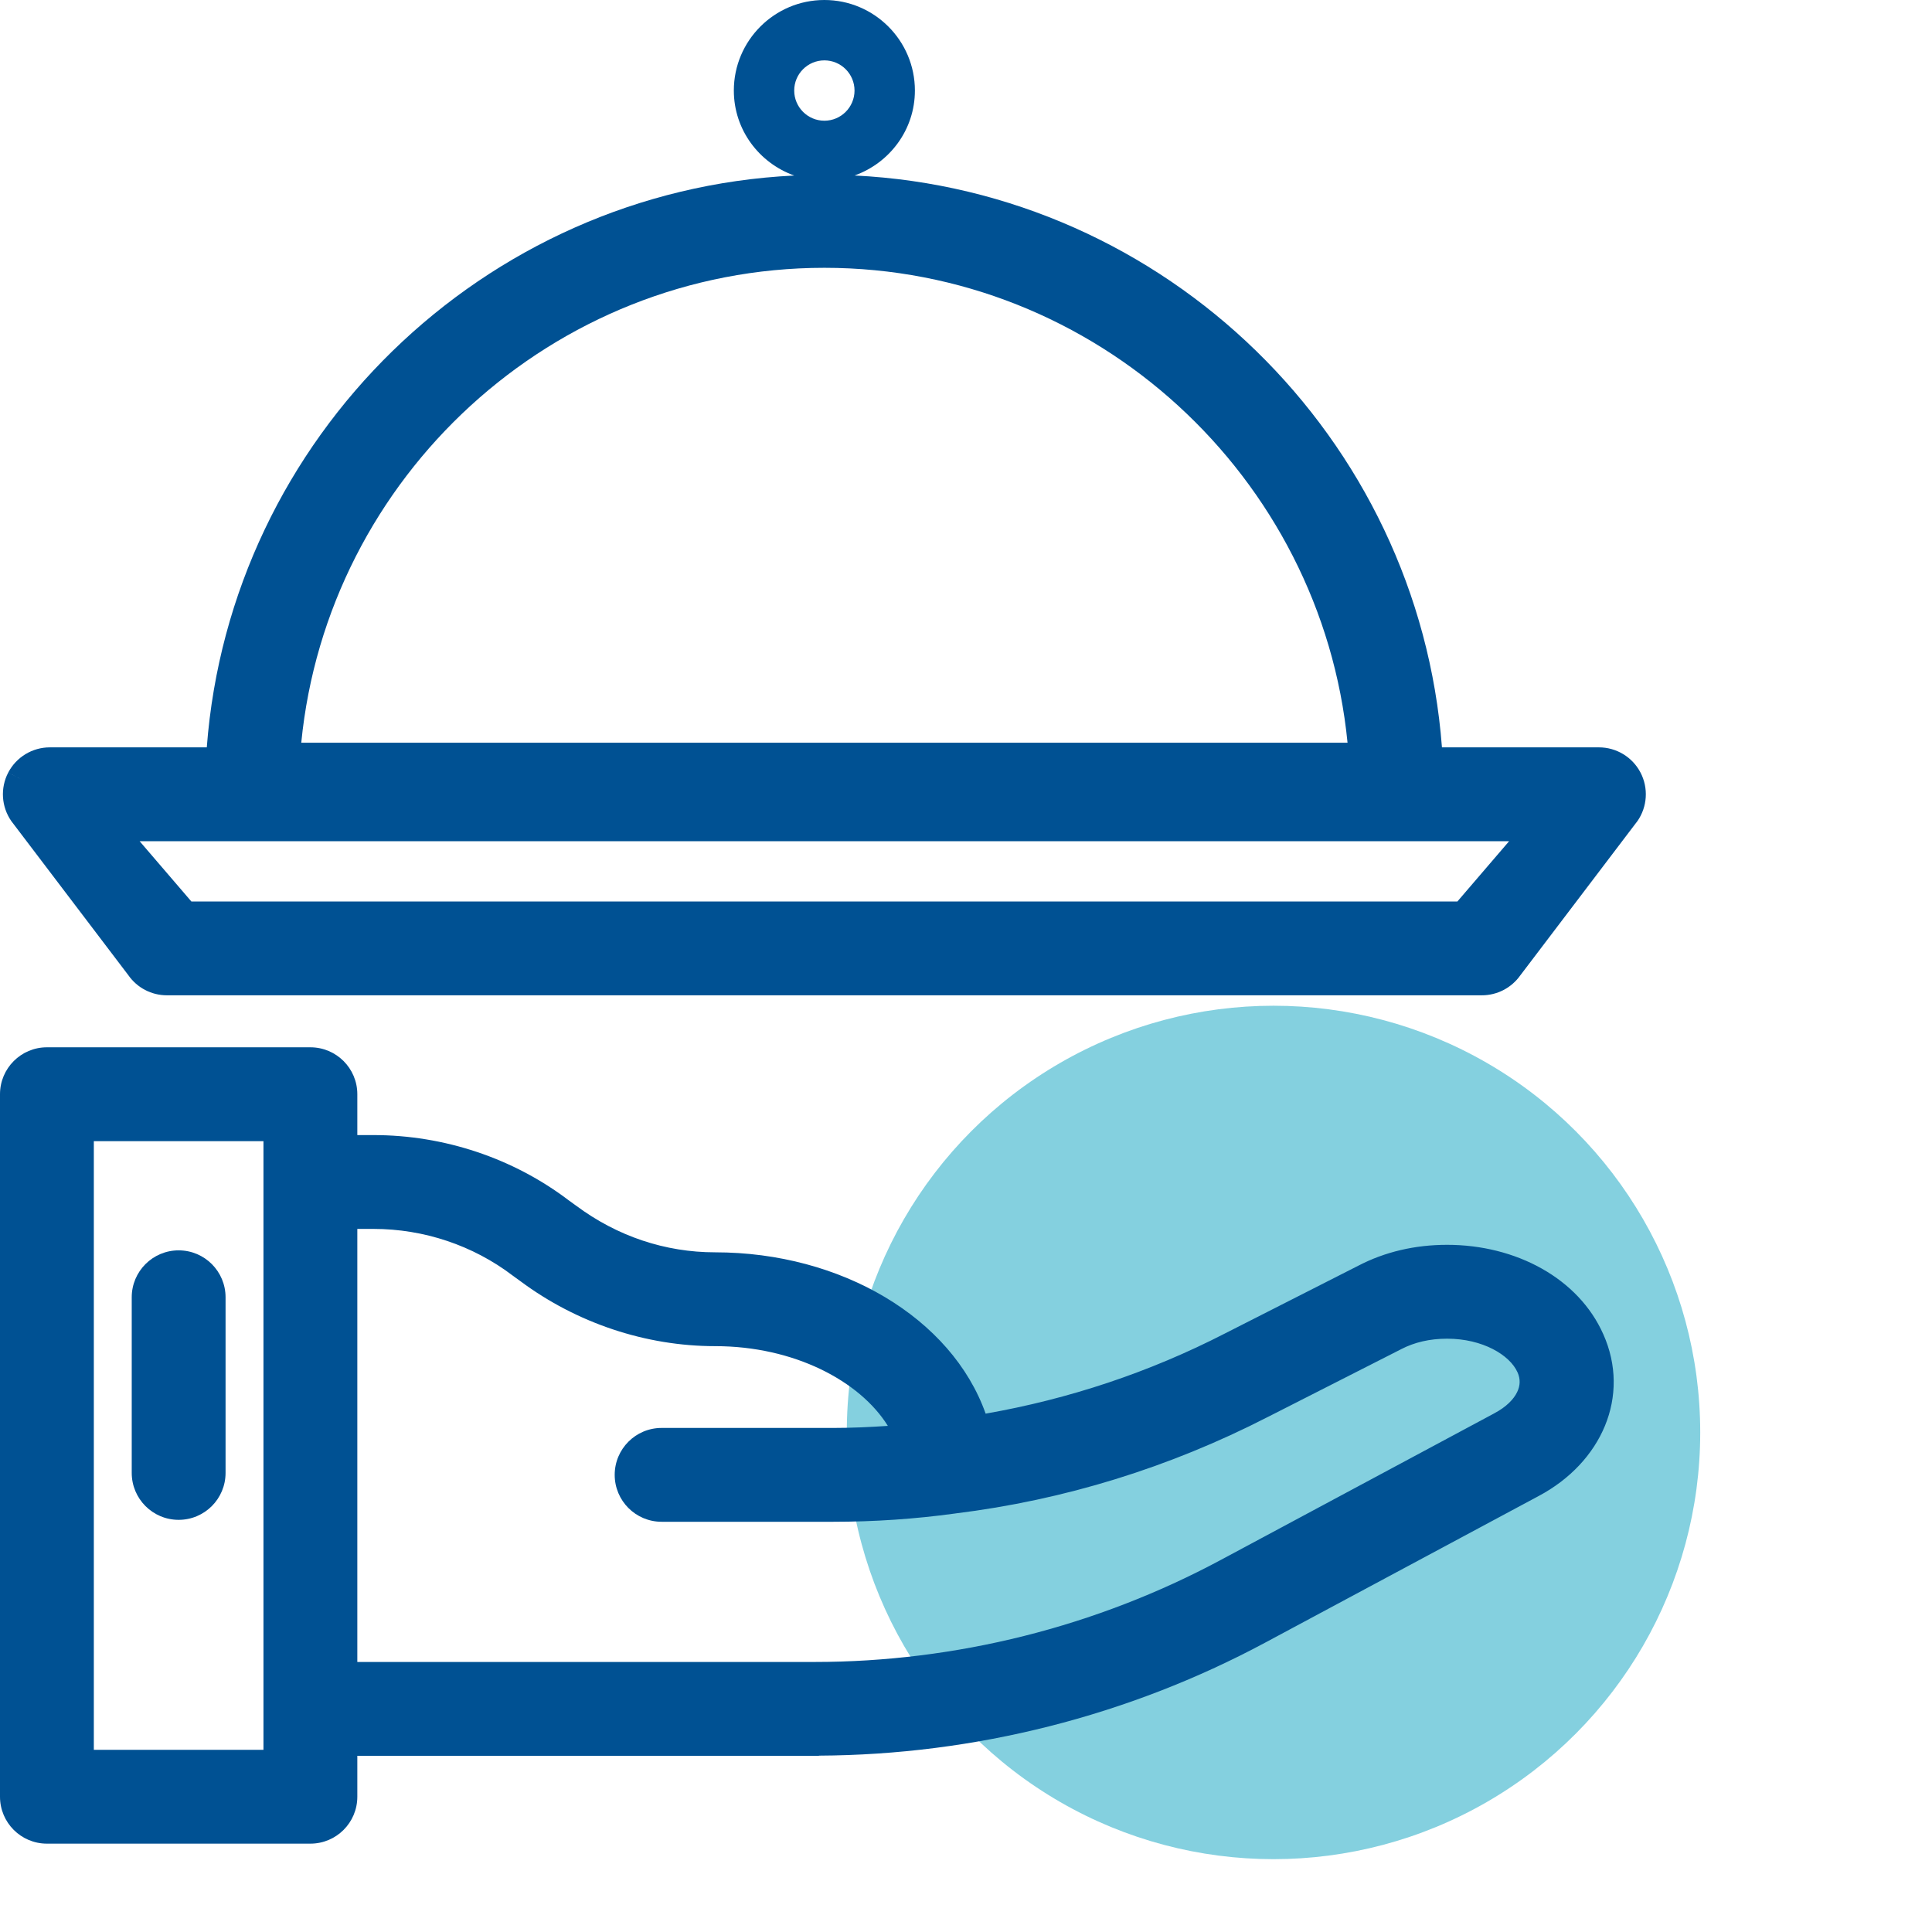
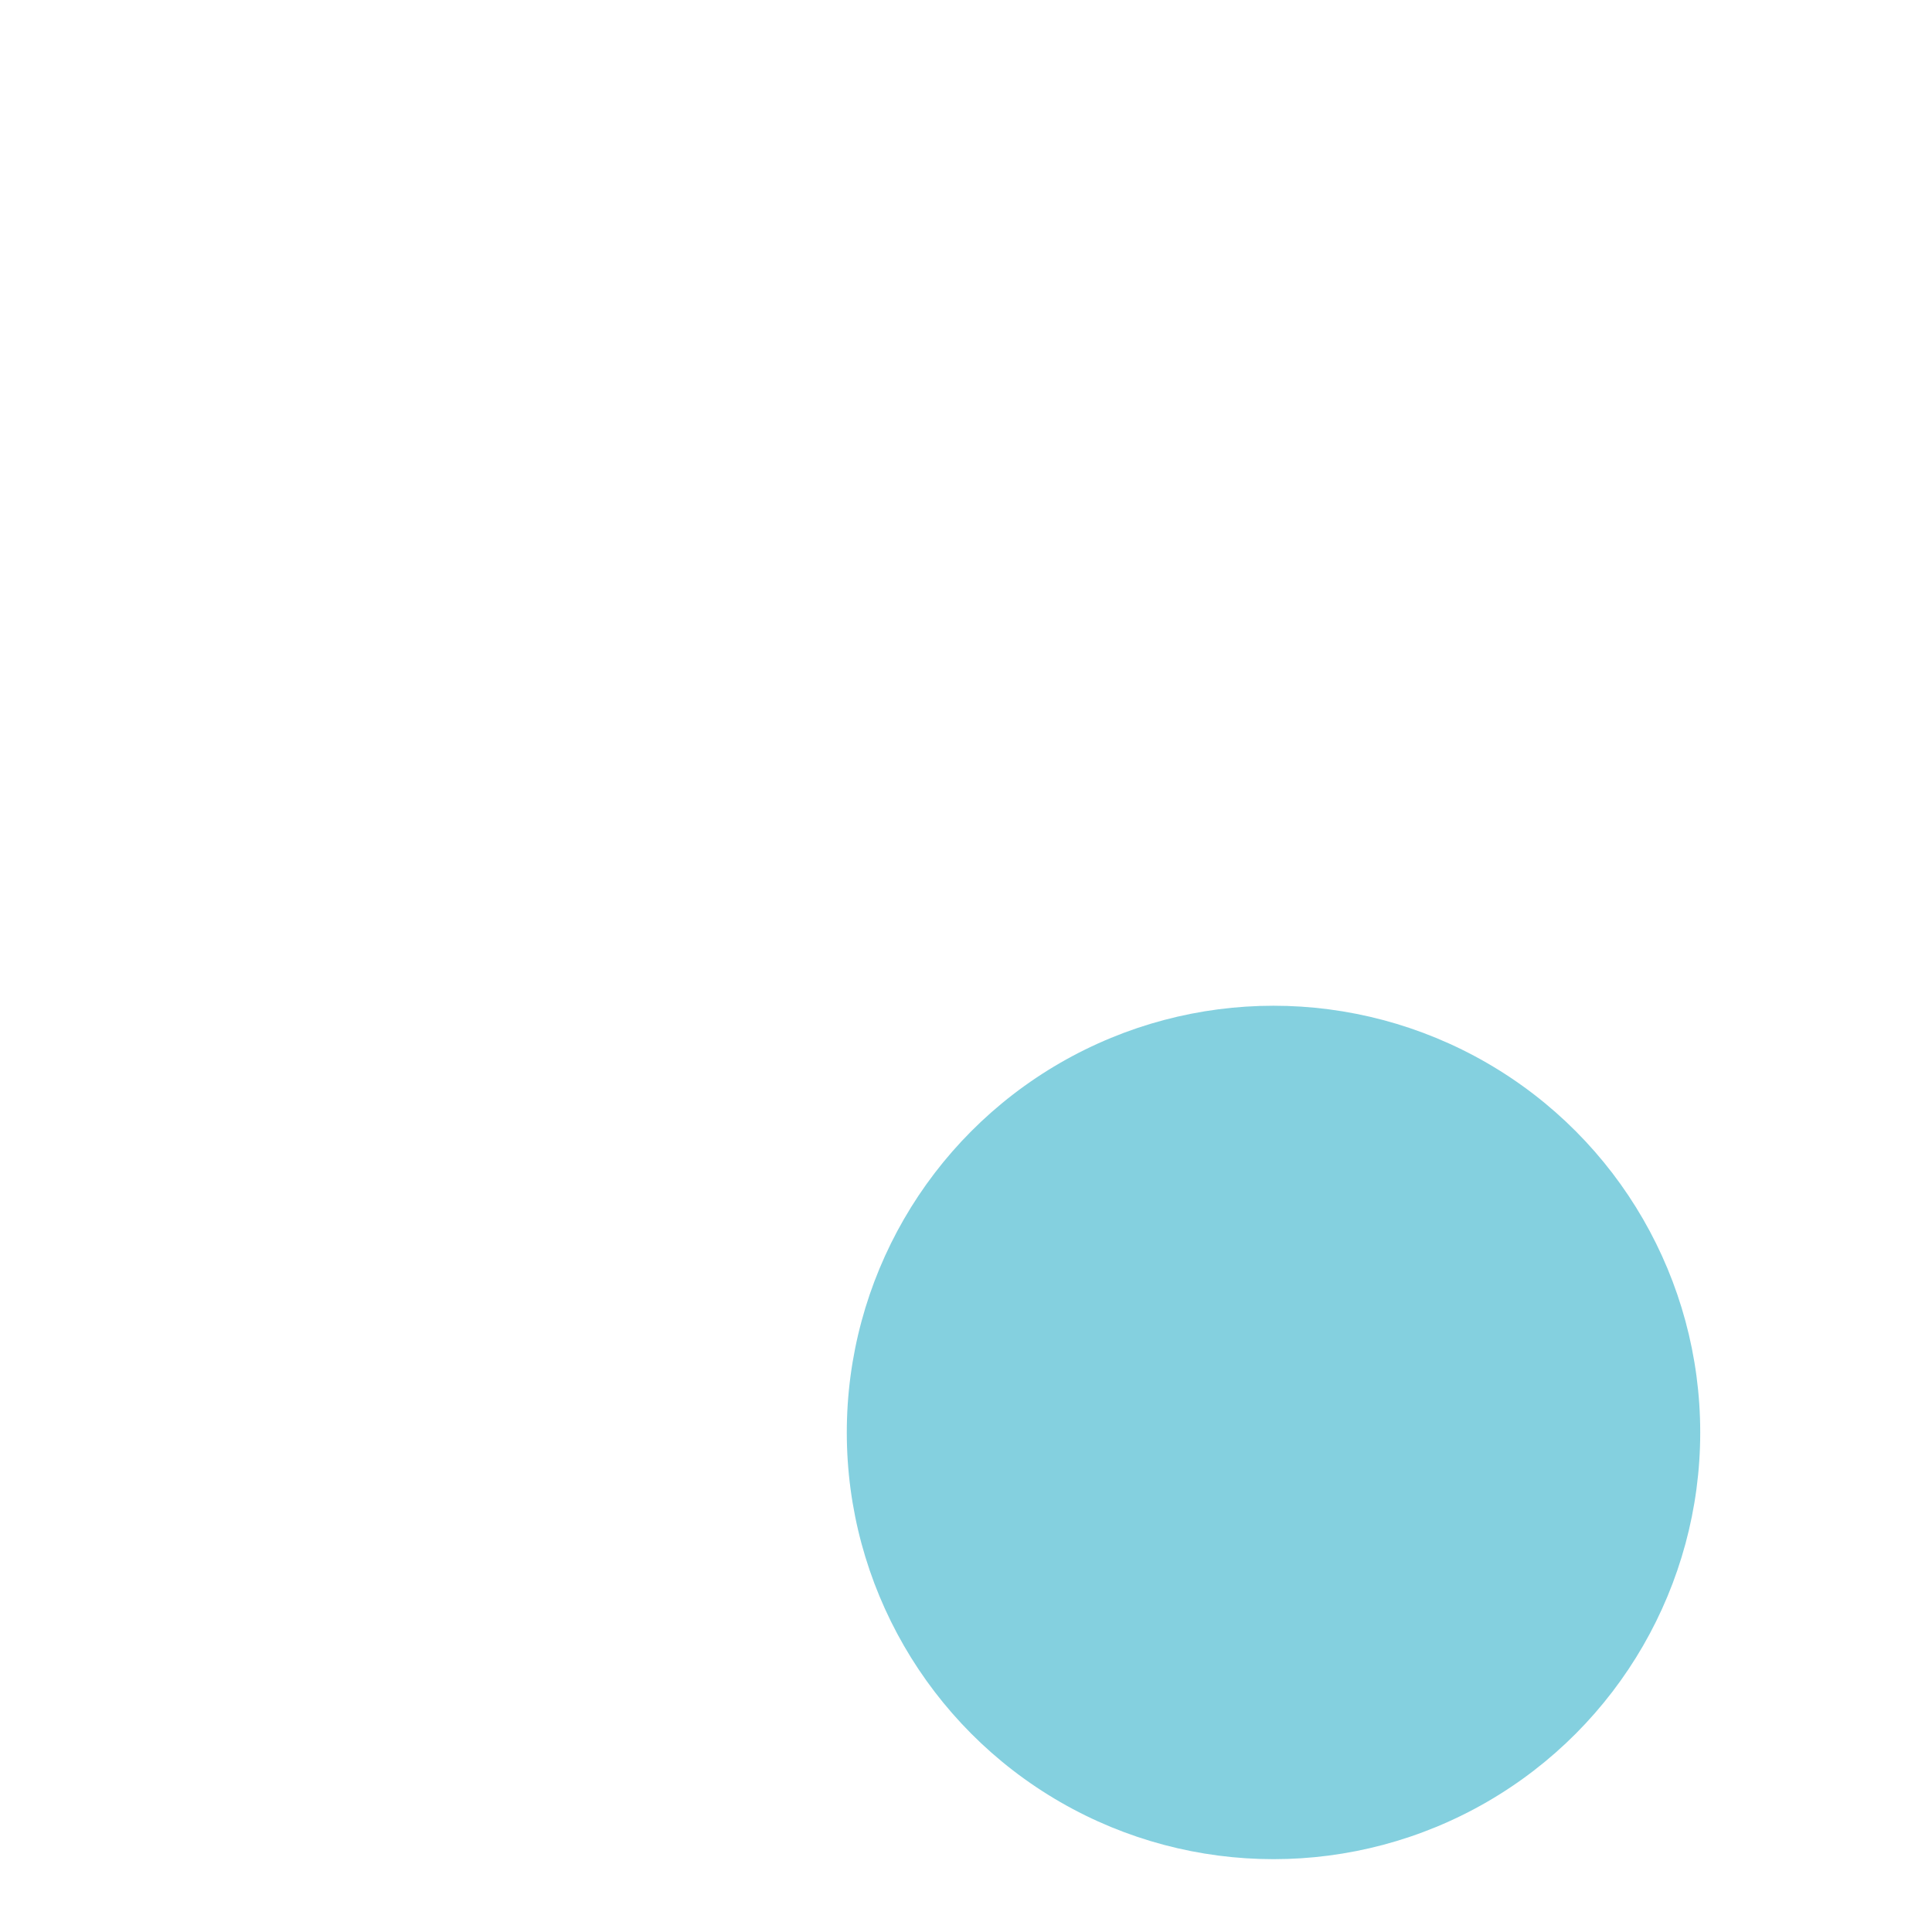
<svg xmlns="http://www.w3.org/2000/svg" width="60" height="60" viewBox="0 0 60 60" fill="none">
  <circle cx="39.55" cy="44.486" r="13.252" fill="#84D0DF" />
-   <path d="M50.948 23.993L50.947 23.992C50.696 23.511 50.198 23.21 49.656 23.21H44.781C44.053 13.591 36.207 5.922 26.539 5.45C27.627 5.062 28.413 4.031 28.413 2.812C28.413 1.261 27.152 0 25.602 0C24.051 0 22.79 1.261 22.79 2.812C22.79 4.032 23.576 5.062 24.665 5.451C14.996 5.923 7.151 13.591 6.422 23.21H1.547C1.005 23.21 0.507 23.511 0.256 23.992L0.716 24.233L0.255 23.993C0.005 24.474 0.042 25.054 0.351 25.499L3.986 30.286C4.258 30.677 4.705 30.91 5.182 30.91H46.021C46.499 30.91 46.944 30.676 47.217 30.287L47.218 30.286L50.852 25.499L50.853 25.499C51.161 25.054 51.198 24.474 50.948 23.993ZM9.356 23.065C10.168 14.813 17.161 8.317 25.602 8.317C34.043 8.317 41.036 14.813 41.849 23.065H9.356ZM45.261 27.996H5.943L4.336 26.124H46.867L45.261 27.996ZM25.602 1.875C26.119 1.875 26.538 2.295 26.538 2.812C26.538 3.328 26.119 3.749 25.602 3.749C25.084 3.749 24.665 3.328 24.665 2.812C24.665 2.295 25.084 1.875 25.602 1.875Z" fill="#005193" />
-   <path d="M5.548 47.2C6.354 47.2 7.005 46.547 7.005 45.742V40.288C7.005 39.484 6.354 38.831 5.548 38.831C4.743 38.831 4.091 39.484 4.091 40.288V45.742C4.091 46.547 4.743 47.2 5.548 47.2Z" fill="#005193" />
-   <path d="M49.792 41.436C49.792 41.435 49.791 41.435 49.791 41.435C49.791 41.434 49.791 41.434 49.791 41.434C49.022 39.702 47.084 38.659 44.941 38.659C43.946 38.659 43.012 38.876 42.181 39.309L42.177 39.311L38.046 41.41L38.044 41.411C35.687 42.623 33.192 43.449 30.61 43.902C29.556 40.932 26.127 38.892 22.211 38.892C20.659 38.892 19.169 38.395 17.889 37.441L17.883 37.437L17.656 37.273C15.937 35.968 13.789 35.251 11.602 35.251H11.097V33.982C11.097 33.178 10.445 32.525 9.639 32.525H1.457C0.652 32.525 0 33.178 0 33.982V55.799C0 56.604 0.652 57.256 1.457 57.256H9.119H9.639C10.445 57.256 11.097 56.604 11.097 55.799V54.528H25.292H25.428L25.436 54.523C30.261 54.499 35.048 53.29 39.29 51.014L47.781 46.462C49.746 45.418 50.648 43.355 49.792 41.436ZM11.097 38.165H11.602C13.161 38.165 14.688 38.676 15.919 39.612L15.929 39.62L16.163 39.789C17.91 41.089 20.056 41.806 22.21 41.806C24.662 41.806 26.706 42.889 27.573 44.282C27.01 44.32 26.444 44.346 25.879 44.346H20.547C19.742 44.346 19.09 44.998 19.09 45.803C19.09 46.608 19.742 47.26 20.547 47.26H25.879C27.149 47.26 28.423 47.173 29.655 47.004C29.662 47.003 29.668 47.002 29.669 47.002C29.671 47.001 29.669 47.002 29.665 47.002C33.049 46.586 36.315 45.576 39.37 44.007L39.372 44.006L43.509 41.903H43.51L43.514 41.9C43.922 41.688 44.399 41.574 44.941 41.574C46.045 41.574 46.89 42.082 47.128 42.619L47.129 42.62C47.221 42.827 47.215 43.032 47.114 43.237C47.009 43.453 46.785 43.691 46.408 43.891L46.407 43.892L37.912 48.446C34.051 50.518 29.686 51.614 25.292 51.614H11.097V38.165ZM8.182 36.708V53.071V54.342H2.914V35.44H8.182V36.708ZM25.292 54.008L25.293 54.009V54.01L25.292 54.008Z" fill="#005193" />
</svg>